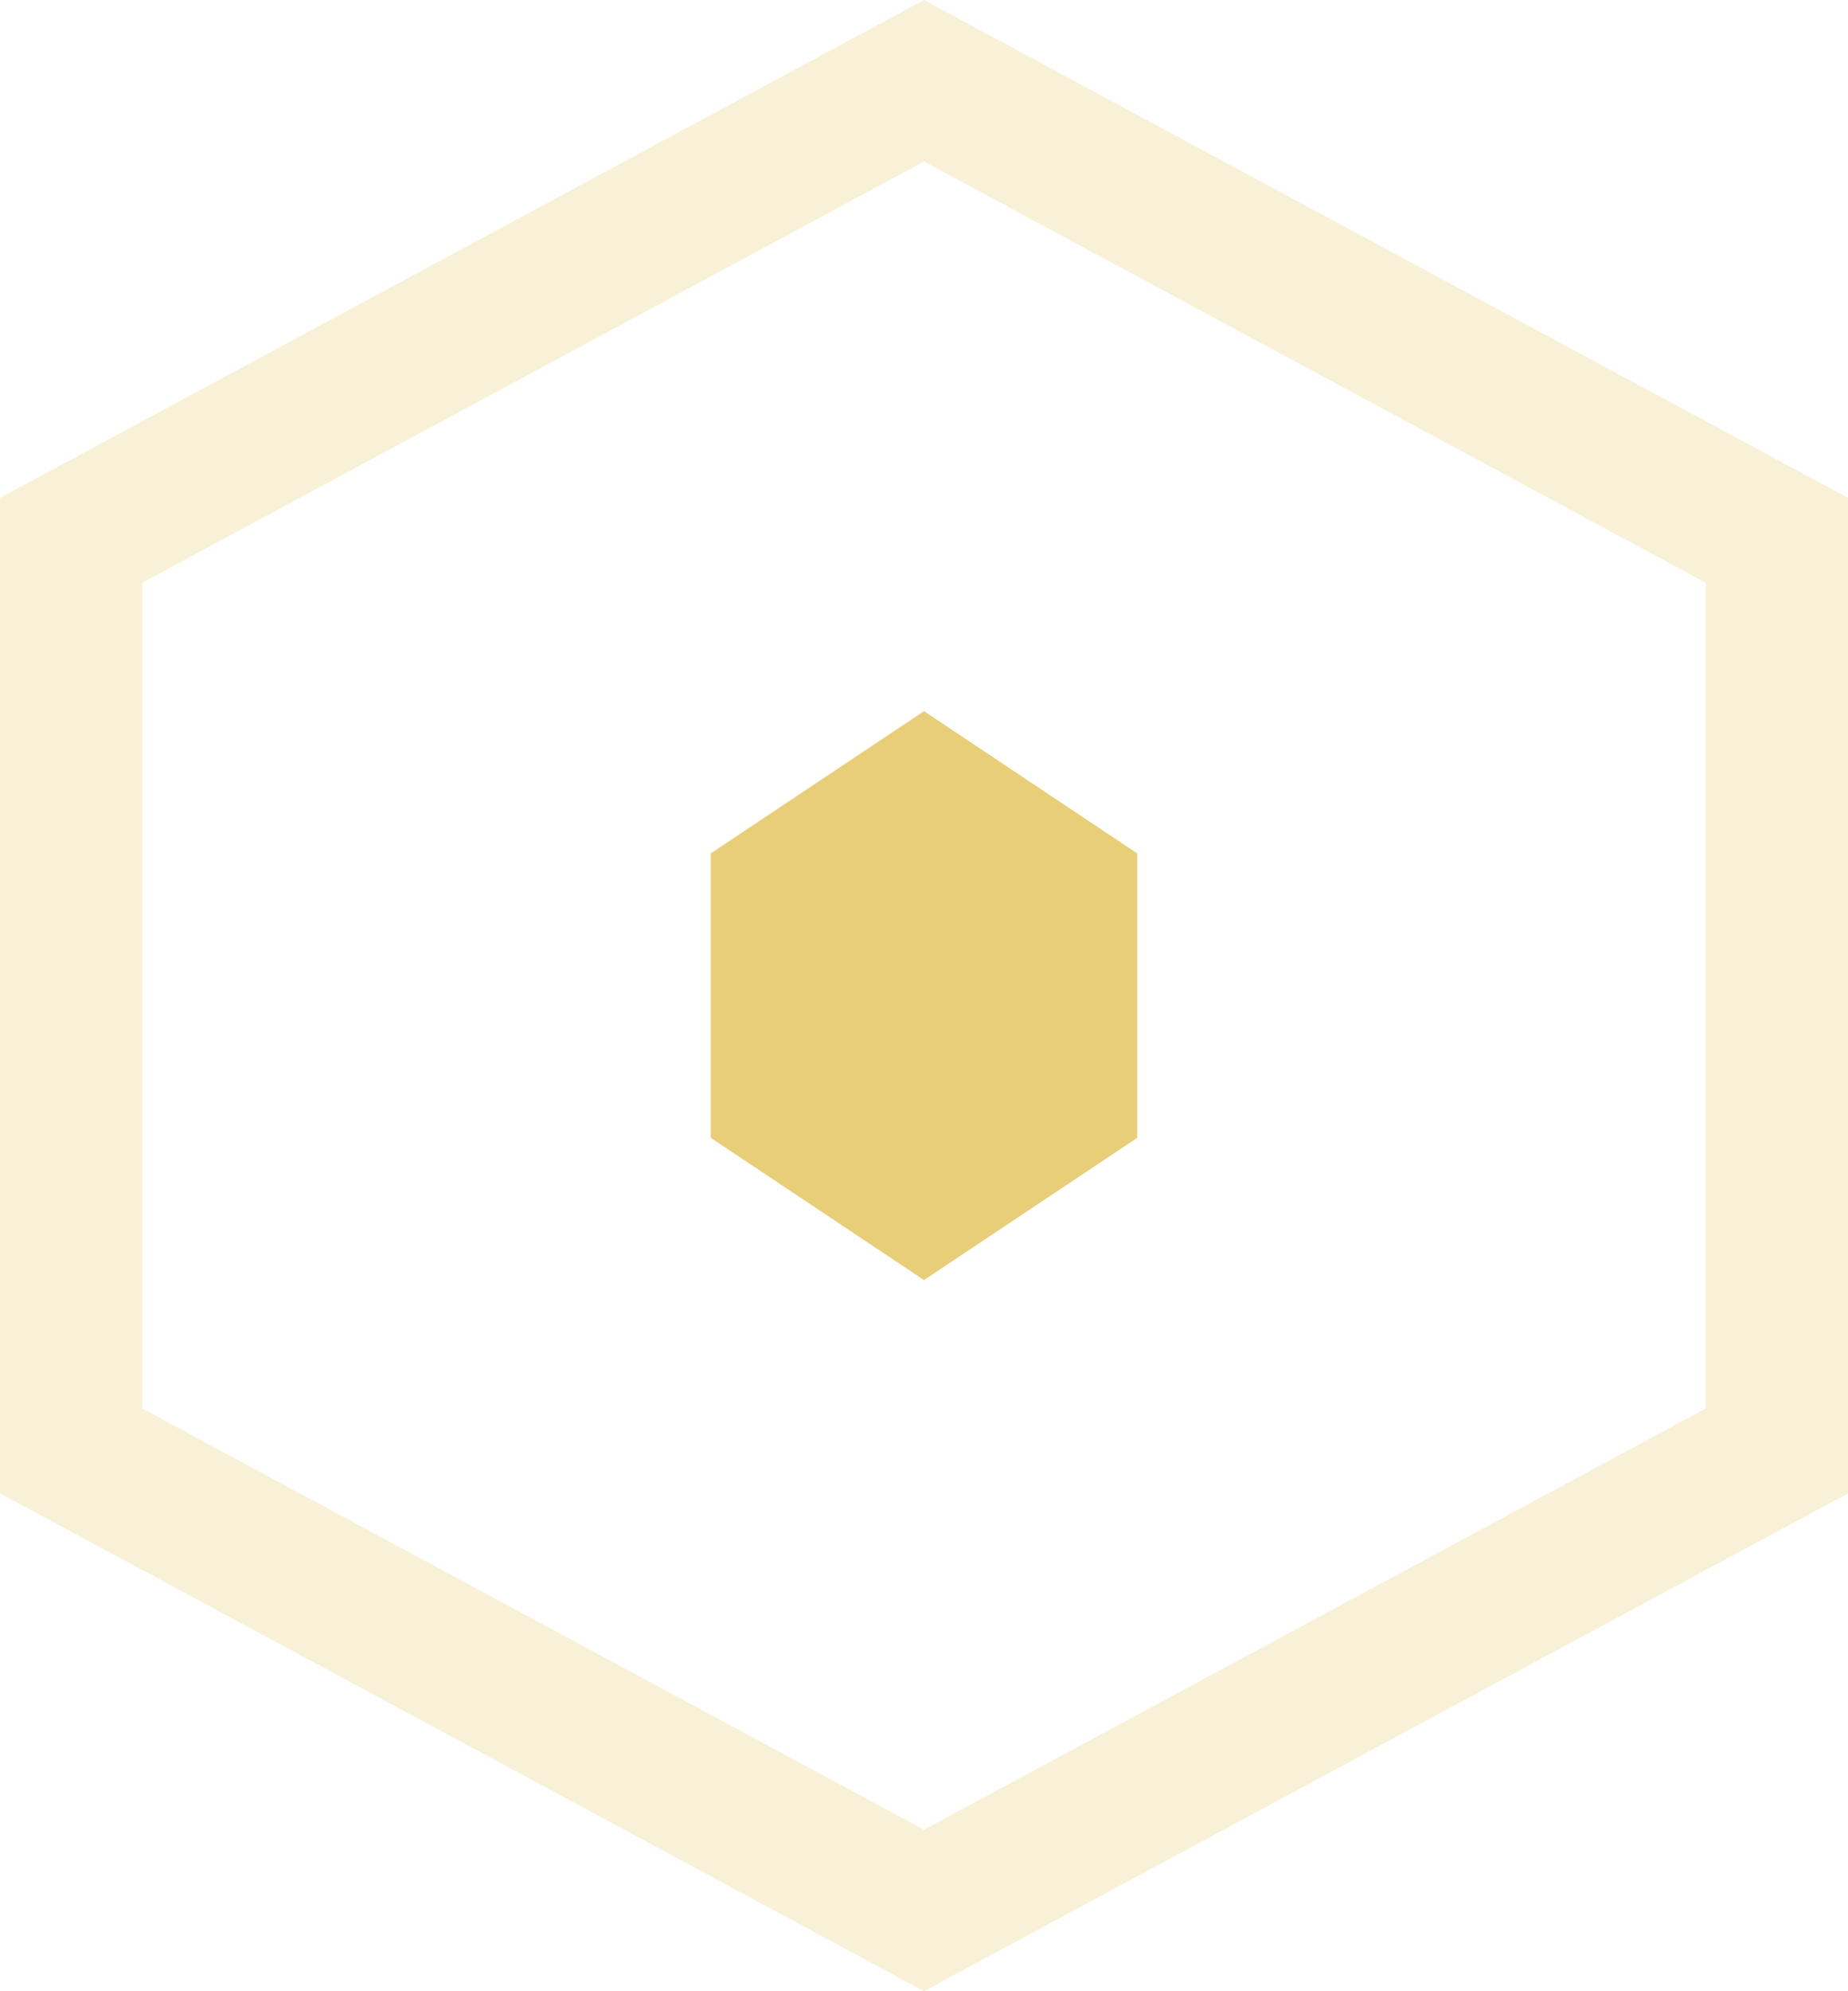
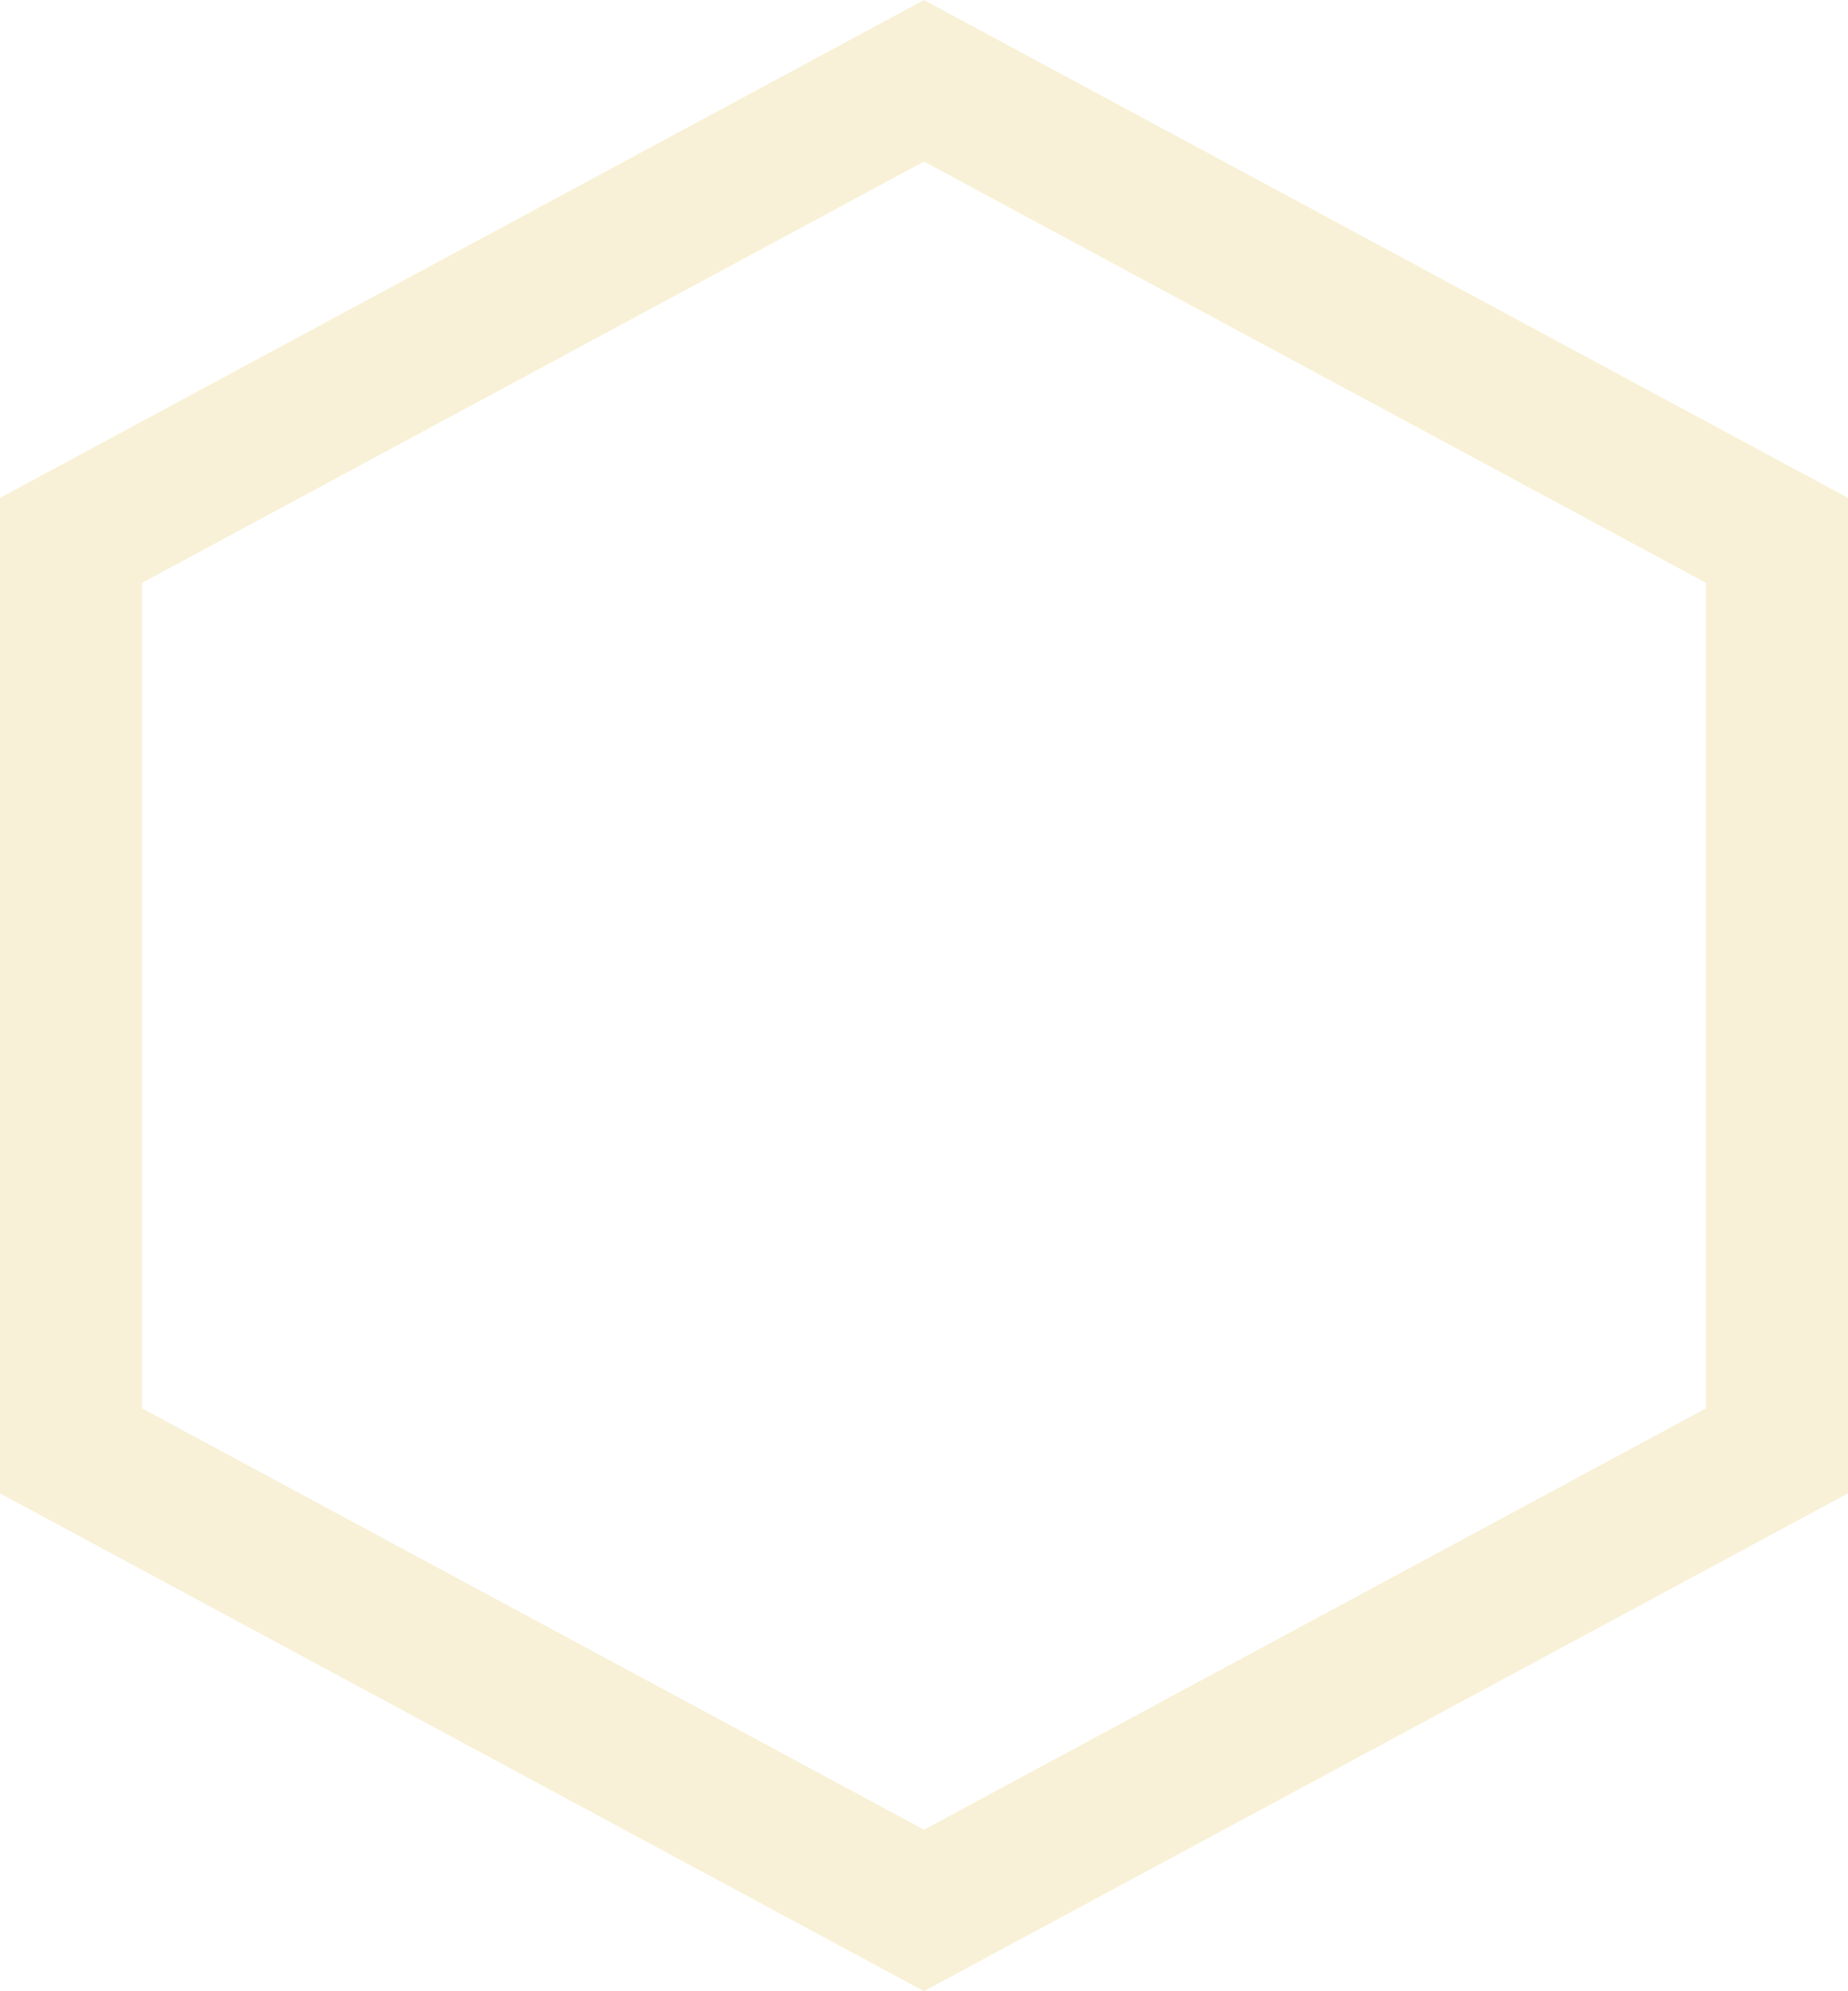
<svg xmlns="http://www.w3.org/2000/svg" width="13" height="14" viewBox="0 0 13 14" fill="none">
  <path opacity="0.3" d="M0.5 3.799L6.5 0.568L12.5 3.799V10.201L6.5 13.432L0.5 10.201V3.799Z" stroke="#E8CE78" />
  <g filter="url(#filter0_d)">
-     <path d="M6.5 5L8 6V8L6.5 9L5 8V6L6.5 5Z" fill="#E8CE78" />
-   </g>
+     </g>
  <defs>
    <filter id="filter0_d" x="1" y="1" width="11" height="12" filterUnits="userSpaceOnUse" color-interpolation-filters="sRGB">
      <feFlood flood-opacity="0" result="BackgroundImageFix" />
      <feColorMatrix in="SourceAlpha" type="matrix" values="0 0 0 0 0 0 0 0 0 0 0 0 0 0 0 0 0 0 127 0" />
      <feOffset />
      <feGaussianBlur stdDeviation="2" />
      <feColorMatrix type="matrix" values="0 0 0 0 0.91 0 0 0 0 0.808 0 0 0 0 0.471 0 0 0 1 0" />
      <feBlend mode="normal" in2="BackgroundImageFix" result="effect1_dropShadow" />
      <feBlend mode="normal" in="SourceGraphic" in2="effect1_dropShadow" result="shape" />
    </filter>
  </defs>
</svg>